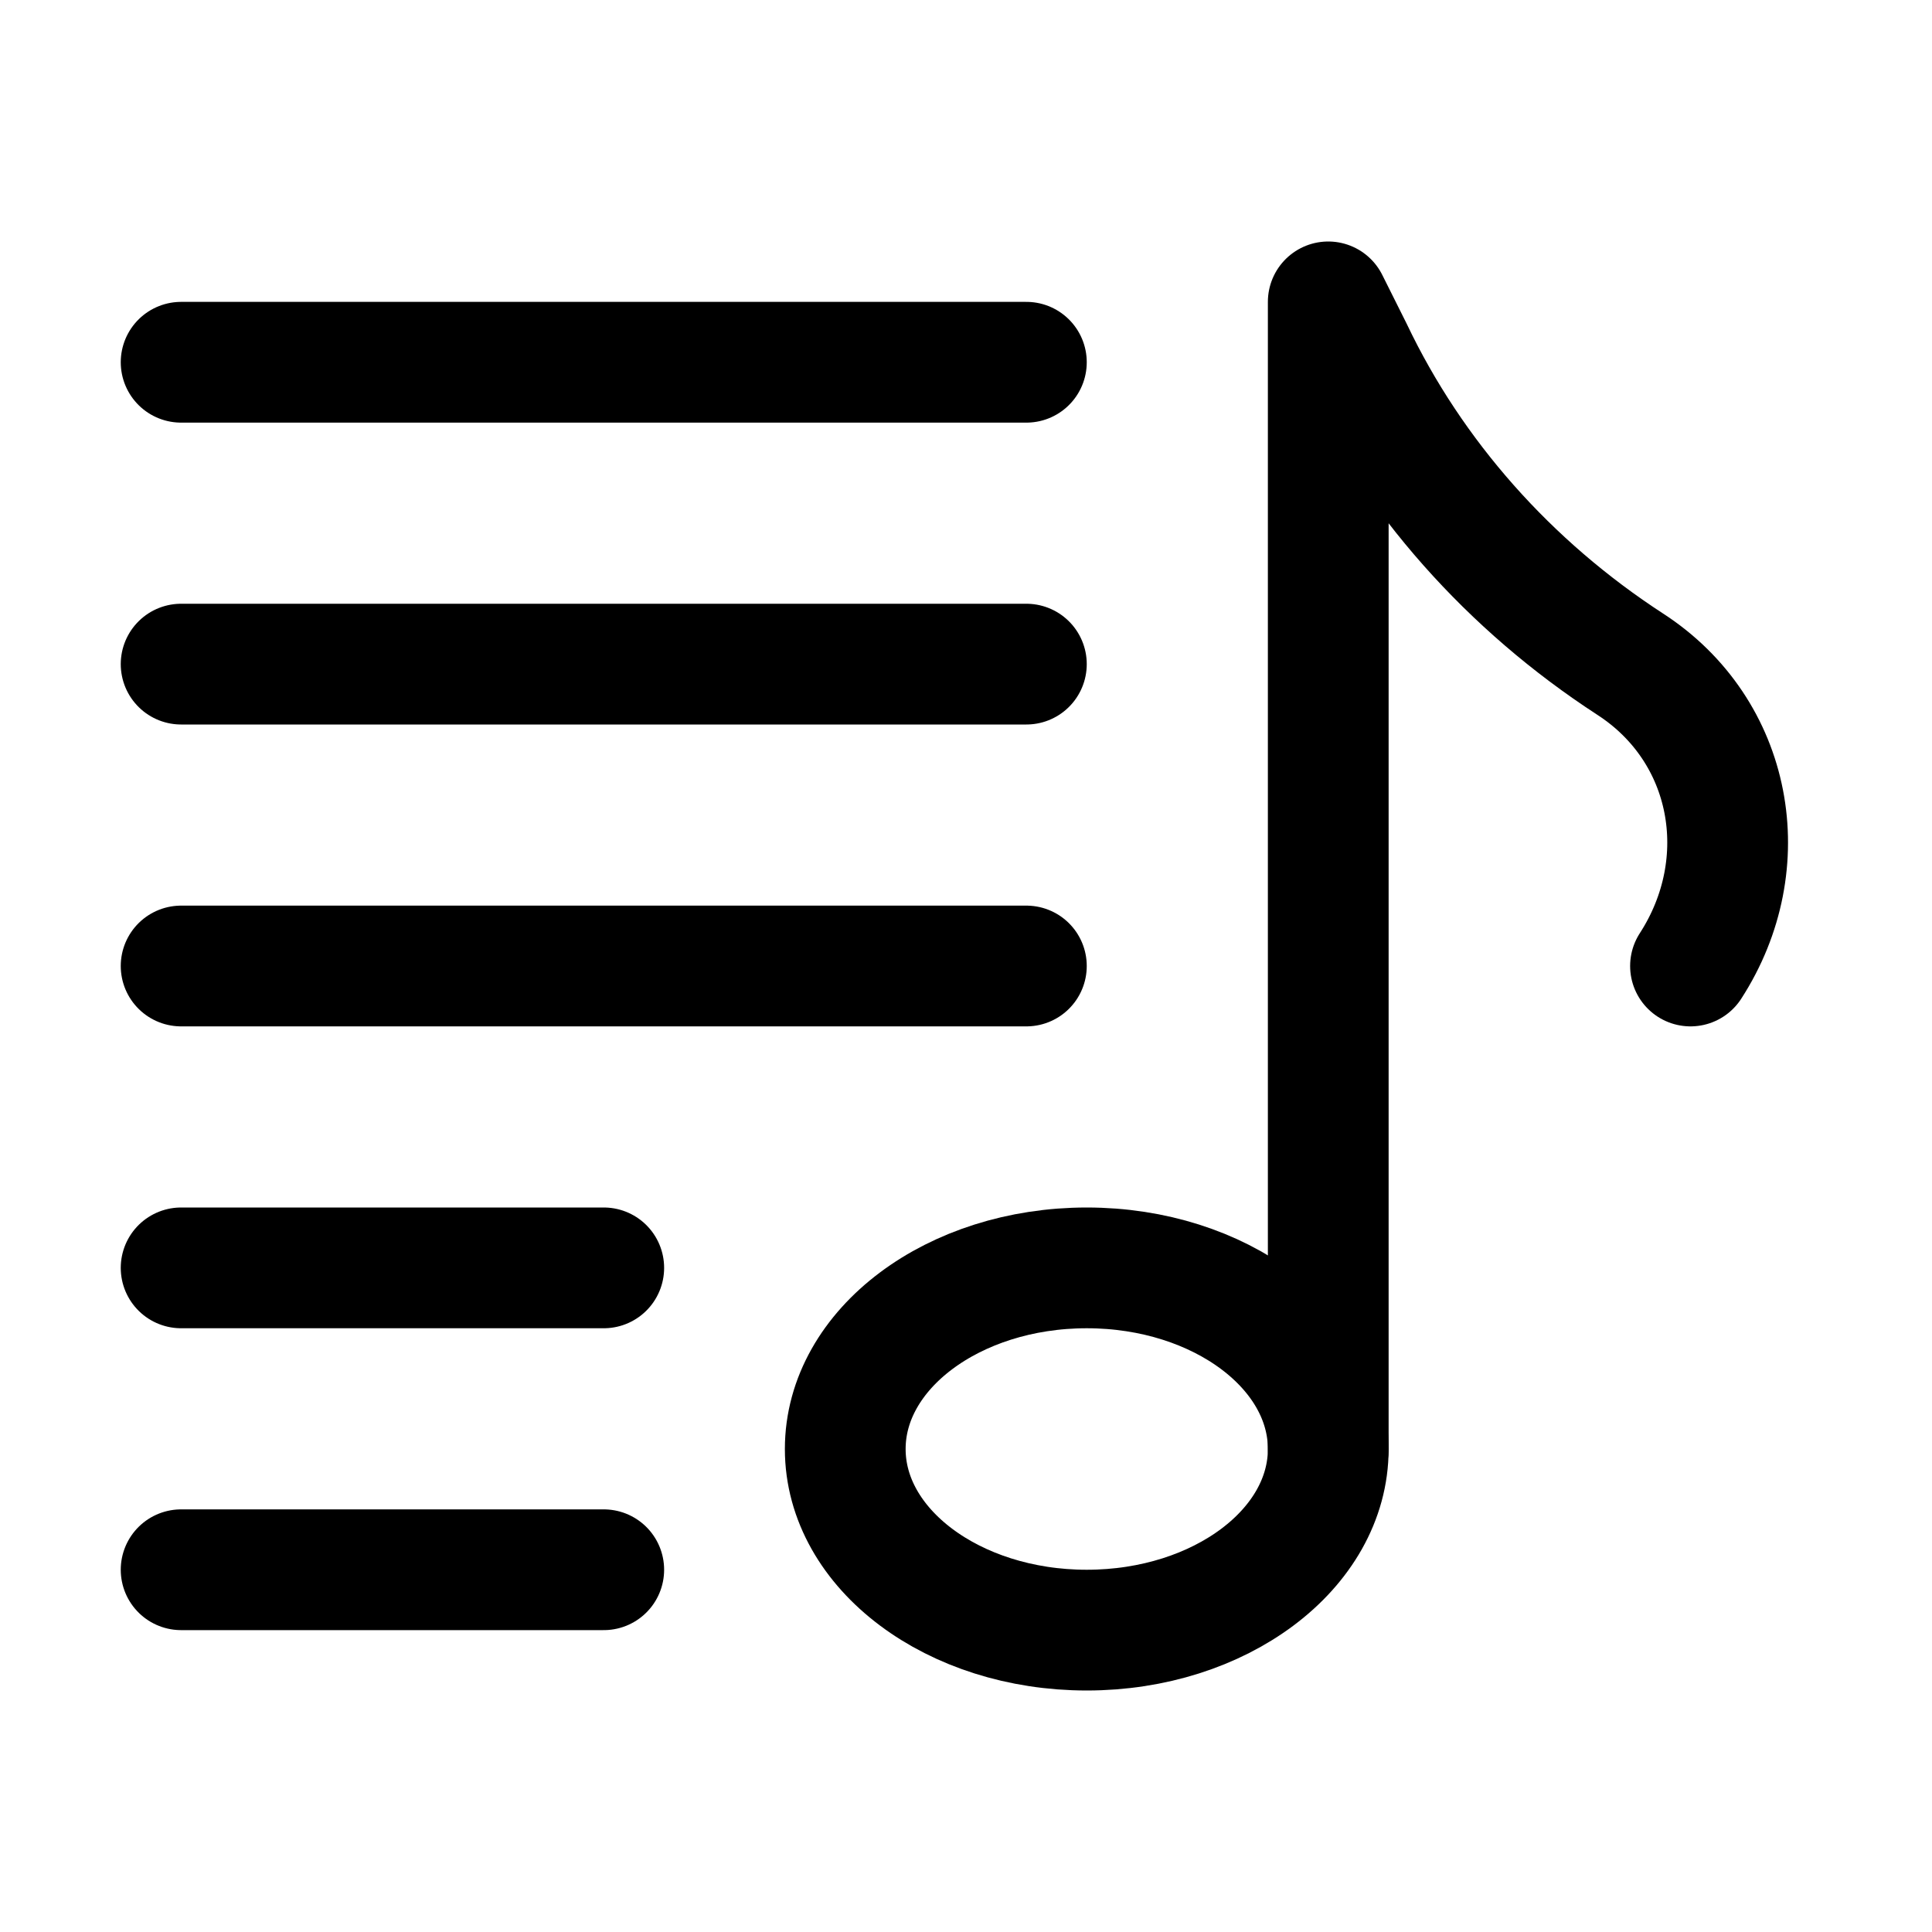
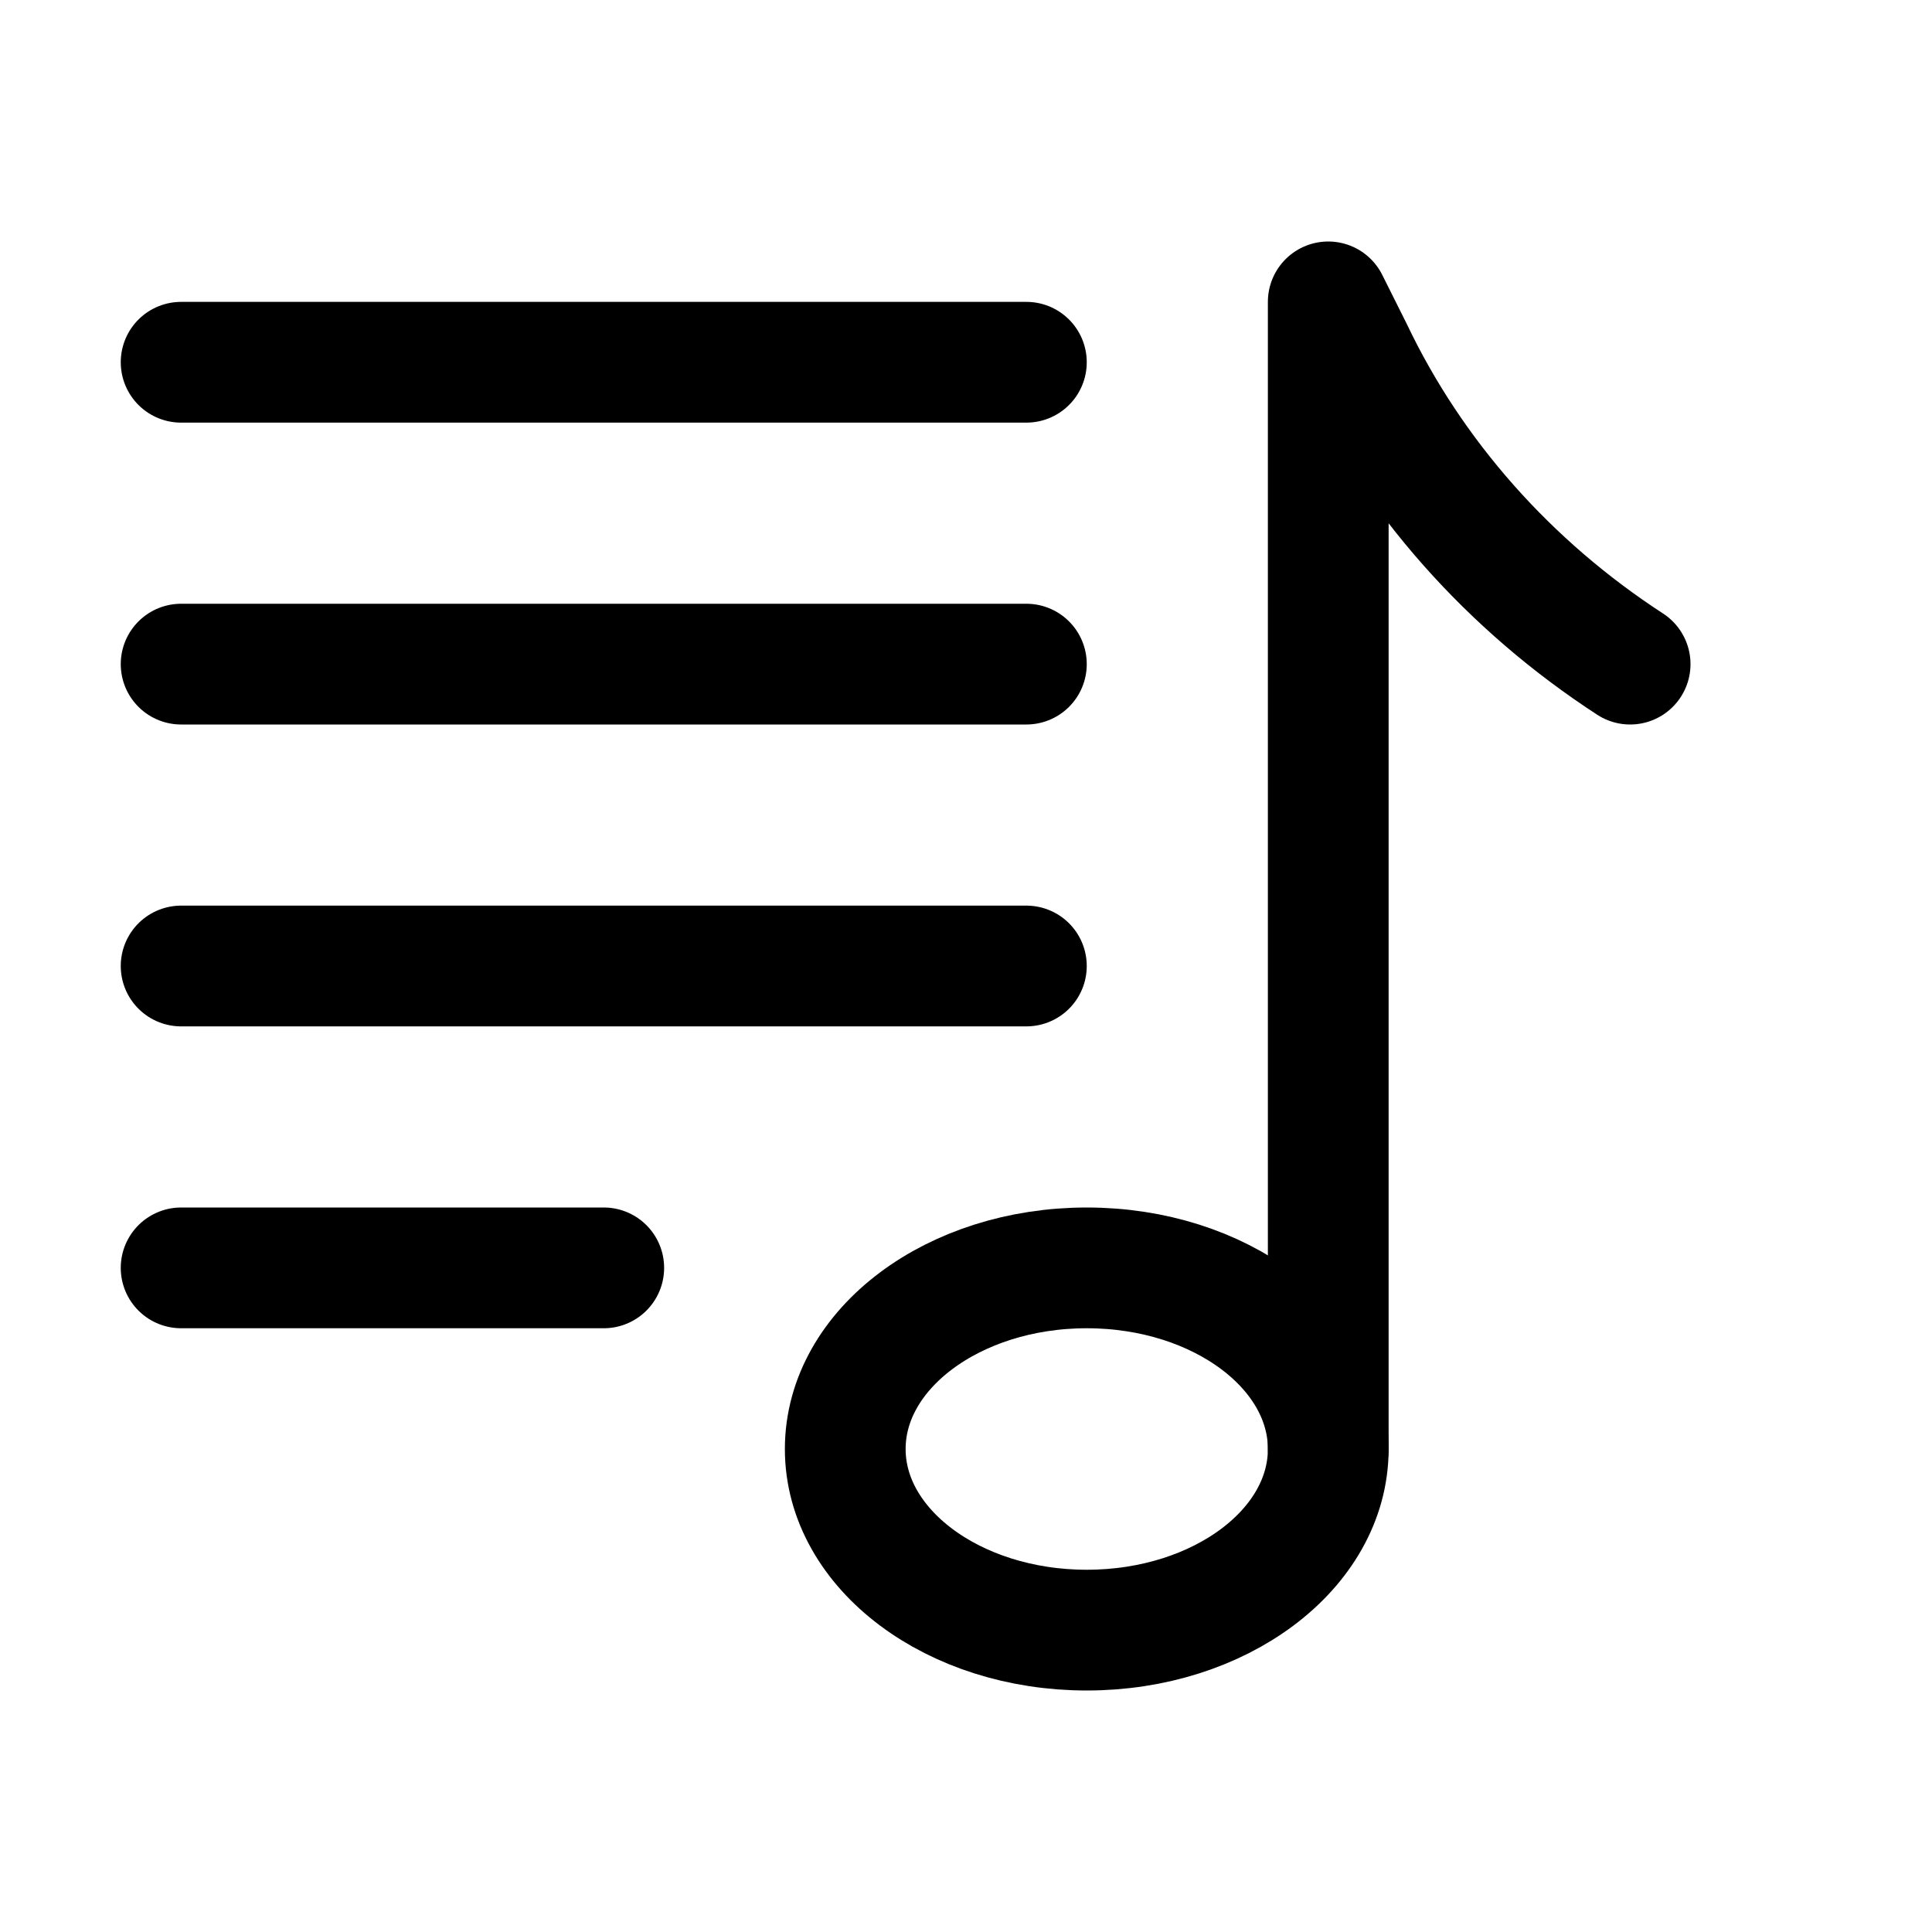
<svg xmlns="http://www.w3.org/2000/svg" version="1.1" id="Icons" viewBox="0 0 32 32" xml:space="preserve">
  <style type="text/css">
	.st0{fill:none;stroke:#000000;stroke-width:2;stroke-linejoin:round;stroke-miterlimit:10;}
	.st1{fill:none;stroke:#000000;stroke-width:2;stroke-linecap:round;stroke-linejoin:round;stroke-miterlimit:10;}
</style>
  <ellipse class="st0" cx="18" cy="24" rx="4" ry="3" />
-   <path class="st1" d="M22,24V5l0.4,0.8C23.4,7.9,25,9.7,27,11l0,0c1.7,1.1,2.1,3.3,1,5l0,0" />
-   <line class="st1" x1="3" y1="26" x2="10" y2="26" />
+   <path class="st1" d="M22,24V5l0.4,0.8C23.4,7.9,25,9.7,27,11l0,0l0,0" />
  <line class="st1" x1="3" y1="21" x2="10" y2="21" />
  <line class="st1" x1="3" y1="16" x2="17" y2="16" />
  <line class="st1" x1="3" y1="11" x2="17" y2="11" />
  <line class="st1" x1="3" y1="6" x2="17" y2="6" />
</svg>